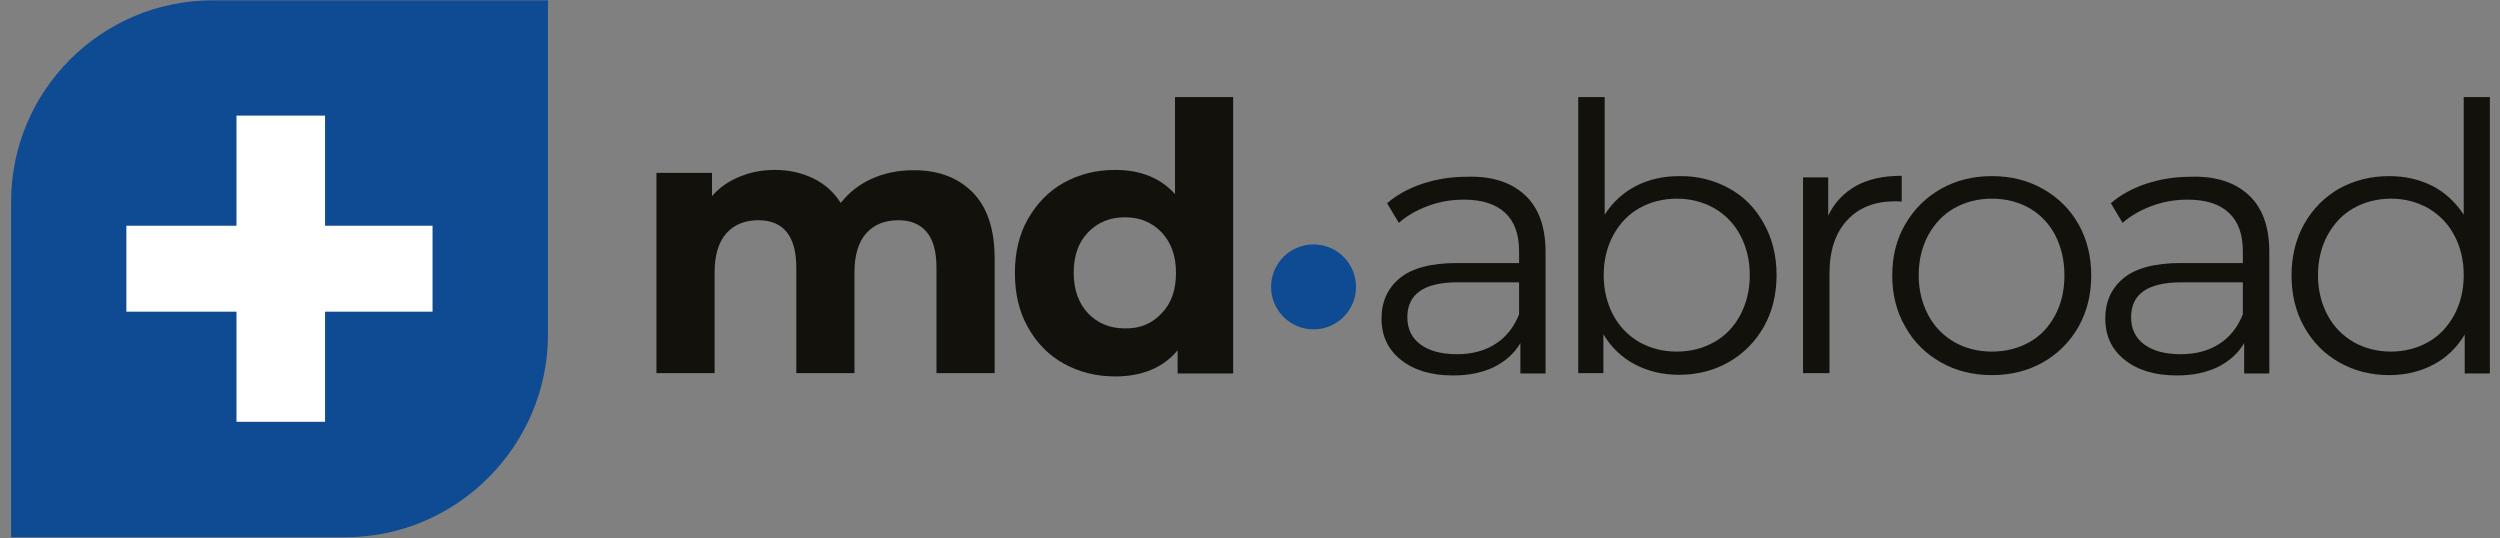
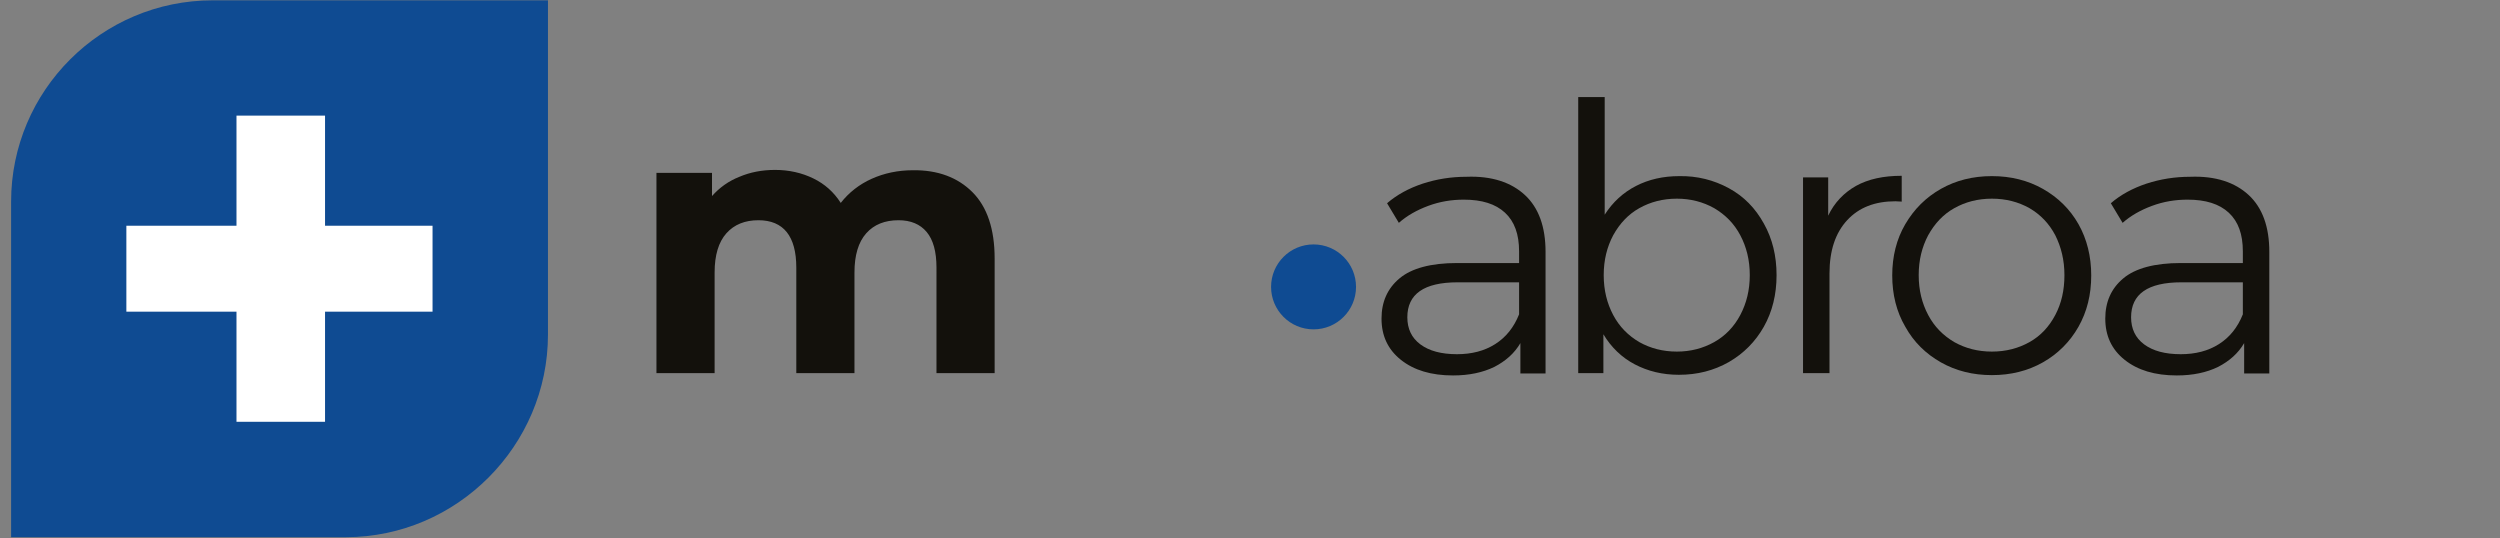
<svg xmlns="http://www.w3.org/2000/svg" version="1.1" id="Capa_1" x="0px" y="0px" viewBox="0 0 765.1 164.8" style="enable-background:new 0 0 765.1 164.8;" xml:space="preserve">
  <rect x="0" y="0" width="765.1" height="164.8" fill="#808080" stroke="none" />
  <style type="text/css"> .st0{fill:#13110C;} .st1{fill:#0F4B92;} .st2{fill:#FFFFFF;} </style>
  <g>
    <g id="XMLID_1012_">
      <path id="XMLID_1016_" class="st0" d="M297.6,58.8c4.5,4.5,6.8,11.3,6.8,20.3v35.1h-17.8V81.9c0-4.9-1-8.5-3-10.9 c-2-2.4-4.9-3.6-8.6-3.6c-4.2,0-7.5,1.3-9.9,4c-2.4,2.7-3.6,6.7-3.6,12v30.8h-17.8V81.9c0-9.6-3.9-14.5-11.6-14.5 c-4.1,0-7.4,1.3-9.8,4c-2.4,2.7-3.6,6.7-3.6,12v30.8h-17.8V52.9h17V60c2.3-2.6,5.1-4.6,8.4-5.9c3.3-1.4,6.9-2.1,10.9-2.1 c4.3,0,8.2,0.9,11.7,2.6c3.5,1.7,6.3,4.2,8.4,7.5c2.5-3.2,5.7-5.7,9.5-7.4c3.8-1.7,8-2.6,12.6-2.6C287,52,293.1,54.3,297.6,58.8z" />
-       <path id="XMLID_1013_" class="st0" d="M377.4,29.7v84.6h-17v-7.1c-4.4,5.3-10.8,8-19.1,8c-5.8,0-11-1.3-15.7-3.9 c-4.7-2.6-8.3-6.3-11-11.1c-2.7-4.8-4-10.3-4-16.6c0-6.3,1.3-11.9,4-16.6s6.3-8.5,11-11.1c4.7-2.6,9.9-3.9,15.7-3.9 c7.8,0,13.9,2.5,18.3,7.4V29.7H377.4z M355.5,95.9c3-3.1,4.4-7.2,4.4-12.4c0-5.2-1.5-9.3-4.4-12.4c-3-3.1-6.7-4.6-11.2-4.6 c-4.6,0-8.3,1.5-11.3,4.6c-3,3.1-4.4,7.2-4.4,12.4c0,5.2,1.5,9.3,4.4,12.4c3,3.1,6.7,4.6,11.3,4.6 C348.9,100.6,352.6,99,355.5,95.9z" />
    </g>
    <g id="XMLID_994_">
      <path id="XMLID_1009_" class="st0" d="M466.7,59.7c4.2,3.9,6.3,9.7,6.3,17.4v37.2h-7.7v-9.3c-1.8,3.1-4.5,5.5-8,7.3 c-3.5,1.7-7.7,2.6-12.6,2.6c-6.7,0-12-1.6-16-4.8c-4-3.2-5.9-7.4-5.9-12.6c0-5.1,1.8-9.2,5.5-12.3c3.7-3.1,9.6-4.7,17.6-4.7h19 v-3.6c0-5.2-1.4-9.1-4.3-11.8c-2.9-2.7-7.1-4-12.6-4c-3.8,0-7.4,0.6-10.9,1.9c-3.5,1.3-6.5,3-9,5.2l-3.6-6c3-2.6,6.7-4.6,10.9-6 c4.3-1.4,8.7-2.1,13.4-2.1C456.5,53.8,462.5,55.8,466.7,59.7z M457.6,105.3c3.3-2.1,5.7-5.1,7.3-9.1v-9.8h-18.8 c-10.3,0-15.4,3.6-15.4,10.7c0,3.5,1.3,6.3,4,8.3c2.7,2,6.4,3,11.2,3C450.4,108.4,454.3,107.4,457.6,105.3z" />
      <path id="XMLID_1006_" class="st0" d="M529.1,57.6c4.6,2.5,8.1,6.1,10.7,10.8c2.6,4.6,3.9,9.9,3.9,15.8s-1.3,11.2-3.9,15.8 c-2.6,4.6-6.2,8.2-10.7,10.8c-4.6,2.6-9.6,3.9-15.3,3.9c-5,0-9.5-1.1-13.5-3.2c-4-2.1-7.2-5.2-9.6-9.2v11.9h-7.7V29.7h8.1v36 c2.5-3.9,5.7-6.8,9.6-8.8c3.9-2,8.3-3,13.2-3C519.4,53.8,524.5,55.1,529.1,57.6z M524.6,104.7c3.4-1.9,6.1-4.7,8-8.3 c1.9-3.6,2.9-7.6,2.9-12.2s-1-8.6-2.9-12.2c-1.9-3.6-4.6-6.3-8-8.3c-3.4-1.9-7.2-2.9-11.4-2.9c-4.3,0-8.1,1-11.5,2.9 c-3.4,1.9-6,4.7-8,8.3c-1.9,3.6-2.9,7.6-2.9,12.2s1,8.6,2.9,12.2c1.9,3.6,4.6,6.3,8,8.3c3.4,1.9,7.2,2.9,11.5,2.9 C517.4,107.6,521.2,106.6,524.6,104.7z" />
      <path id="XMLID_1004_" class="st0" d="M568,56.9c3.8-2.1,8.4-3.1,14-3.1v7.9l-1.9-0.1c-6.3,0-11.2,1.9-14.8,5.8 c-3.6,3.9-5.4,9.3-5.4,16.3v30.5h-8.1V54.3h7.7V66C561.4,62,564.3,59,568,56.9z" />
      <path id="XMLID_1001_" class="st0" d="M594,110.9c-4.6-2.6-8.3-6.2-10.9-10.9c-2.7-4.6-4-9.9-4-15.7c0-5.8,1.3-11.1,4-15.7 c2.7-4.6,6.3-8.2,10.9-10.8c4.6-2.6,9.8-3.9,15.6-3.9c5.8,0,11,1.3,15.6,3.9c4.6,2.6,8.3,6.2,10.9,10.8c2.6,4.6,3.9,9.9,3.9,15.7 c0,5.9-1.3,11.1-3.9,15.7c-2.6,4.6-6.3,8.3-10.9,10.9c-4.6,2.6-9.8,3.9-15.6,3.9C603.8,114.8,598.6,113.5,594,110.9z M621.1,104.7 c3.4-1.9,6-4.7,7.9-8.3c1.9-3.6,2.8-7.6,2.8-12.2s-1-8.6-2.8-12.2c-1.9-3.6-4.5-6.3-7.9-8.3c-3.4-1.9-7.2-2.9-11.5-2.9 c-4.3,0-8.1,1-11.5,2.9c-3.4,1.9-6,4.7-8,8.3c-1.9,3.6-2.9,7.6-2.9,12.2s1,8.6,2.9,12.2c1.9,3.6,4.6,6.3,8,8.3 c3.4,1.9,7.2,2.9,11.5,2.9C613.9,107.6,617.7,106.6,621.1,104.7z" />
      <path id="XMLID_998_" class="st0" d="M688.2,59.7c4.2,3.9,6.3,9.7,6.3,17.4v37.2h-7.7v-9.3c-1.8,3.1-4.5,5.5-8,7.3 c-3.5,1.7-7.7,2.6-12.6,2.6c-6.7,0-12-1.6-16-4.8c-4-3.2-5.9-7.4-5.9-12.6c0-5.1,1.8-9.2,5.5-12.3c3.7-3.1,9.6-4.7,17.6-4.7h19 v-3.6c0-5.2-1.4-9.1-4.3-11.8c-2.9-2.7-7.1-4-12.6-4c-3.8,0-7.4,0.6-10.9,1.9c-3.5,1.3-6.5,3-9,5.2l-3.6-6c3-2.6,6.7-4.6,10.9-6 c4.3-1.4,8.7-2.1,13.4-2.1C678,53.8,684,55.8,688.2,59.7z M679.1,105.3c3.3-2.1,5.7-5.1,7.3-9.1v-9.8h-18.8 c-10.3,0-15.4,3.6-15.4,10.7c0,3.5,1.3,6.3,4,8.3c2.7,2,6.4,3,11.2,3C671.9,108.4,675.8,107.4,679.1,105.3z" />
-       <path id="XMLID_995_" class="st0" d="M762,29.7v84.6h-7.7v-11.9c-2.4,4-5.6,7.1-9.6,9.2c-4,2.1-8.5,3.2-13.5,3.2 c-5.6,0-10.7-1.3-15.3-3.9c-4.6-2.6-8.1-6.2-10.7-10.8c-2.6-4.6-3.9-9.9-3.9-15.8s1.3-11.2,3.9-15.8c2.6-4.6,6.2-8.2,10.7-10.8 c4.6-2.5,9.6-3.8,15.3-3.8c4.9,0,9.2,1,13.2,3c3.9,2,7.1,5,9.6,8.8v-36H762z M743.1,104.7c3.4-1.9,6-4.7,8-8.3 c1.9-3.6,2.9-7.6,2.9-12.2s-1-8.6-2.9-12.2c-1.9-3.6-4.6-6.3-8-8.3c-3.4-1.9-7.2-2.9-11.3-2.9c-4.3,0-8.1,1-11.5,2.9 c-3.4,1.9-6,4.7-8,8.3c-1.9,3.6-2.9,7.6-2.9,12.2s1,8.6,2.9,12.2c1.9,3.6,4.6,6.3,8,8.3c3.4,1.9,7.2,2.9,11.5,2.9 C735.9,107.6,739.7,106.6,743.1,104.7z" />
    </g>
    <circle id="XMLID_993_" class="st1" cx="402" cy="87.8" r="13" />
    <g id="XMLID_990_">
      <path id="XMLID_991_" class="st1" d="M105.8,164.4c34,0,61.9-28,61.9-62V0.1l-102.6,0c-34,0-61.7,27.6-61.7,61.6v102.7H105.8z" />
      <g id="g6134-9_20_" transform="translate(196.175,118.284)">
        <path id="path6136-8_20_" class="st2" d="M-63.8-22.9h-32.9v33.7h-27.1v-33.7h-33.7v-26.3h33.7v-33.7h27.1v33.7h32.9V-22.9z" />
      </g>
    </g>
  </g>
</svg>